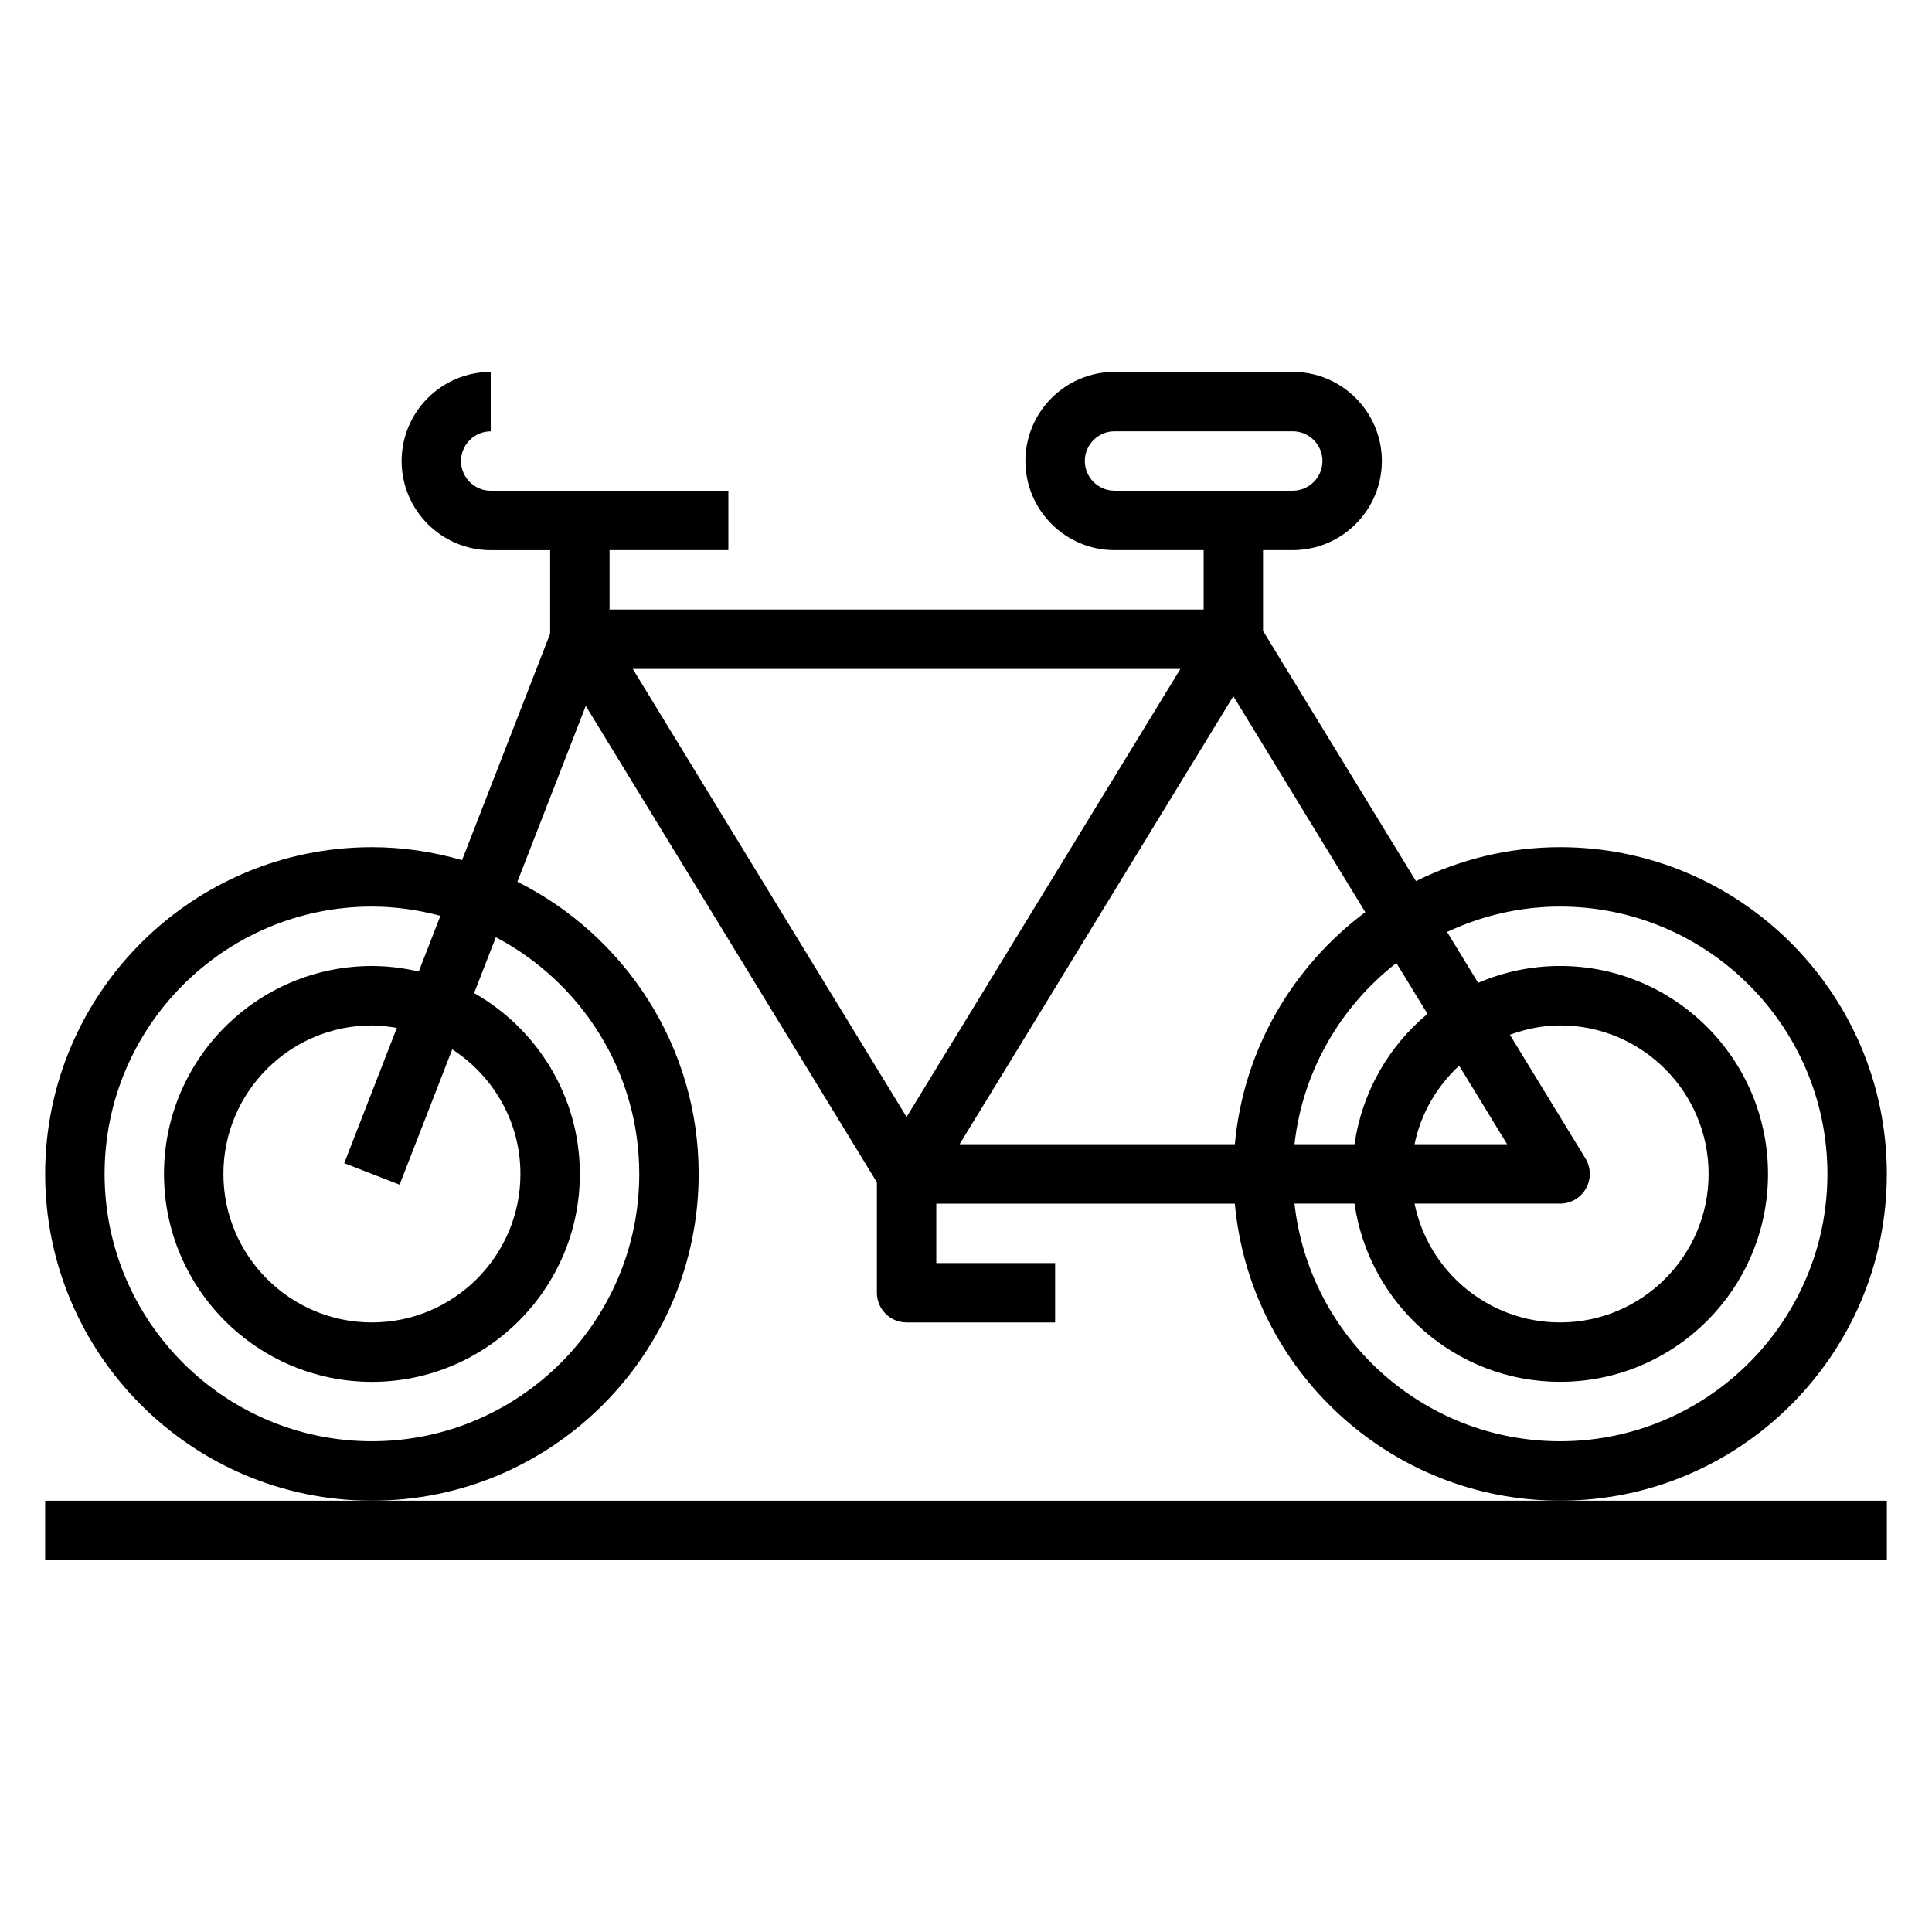
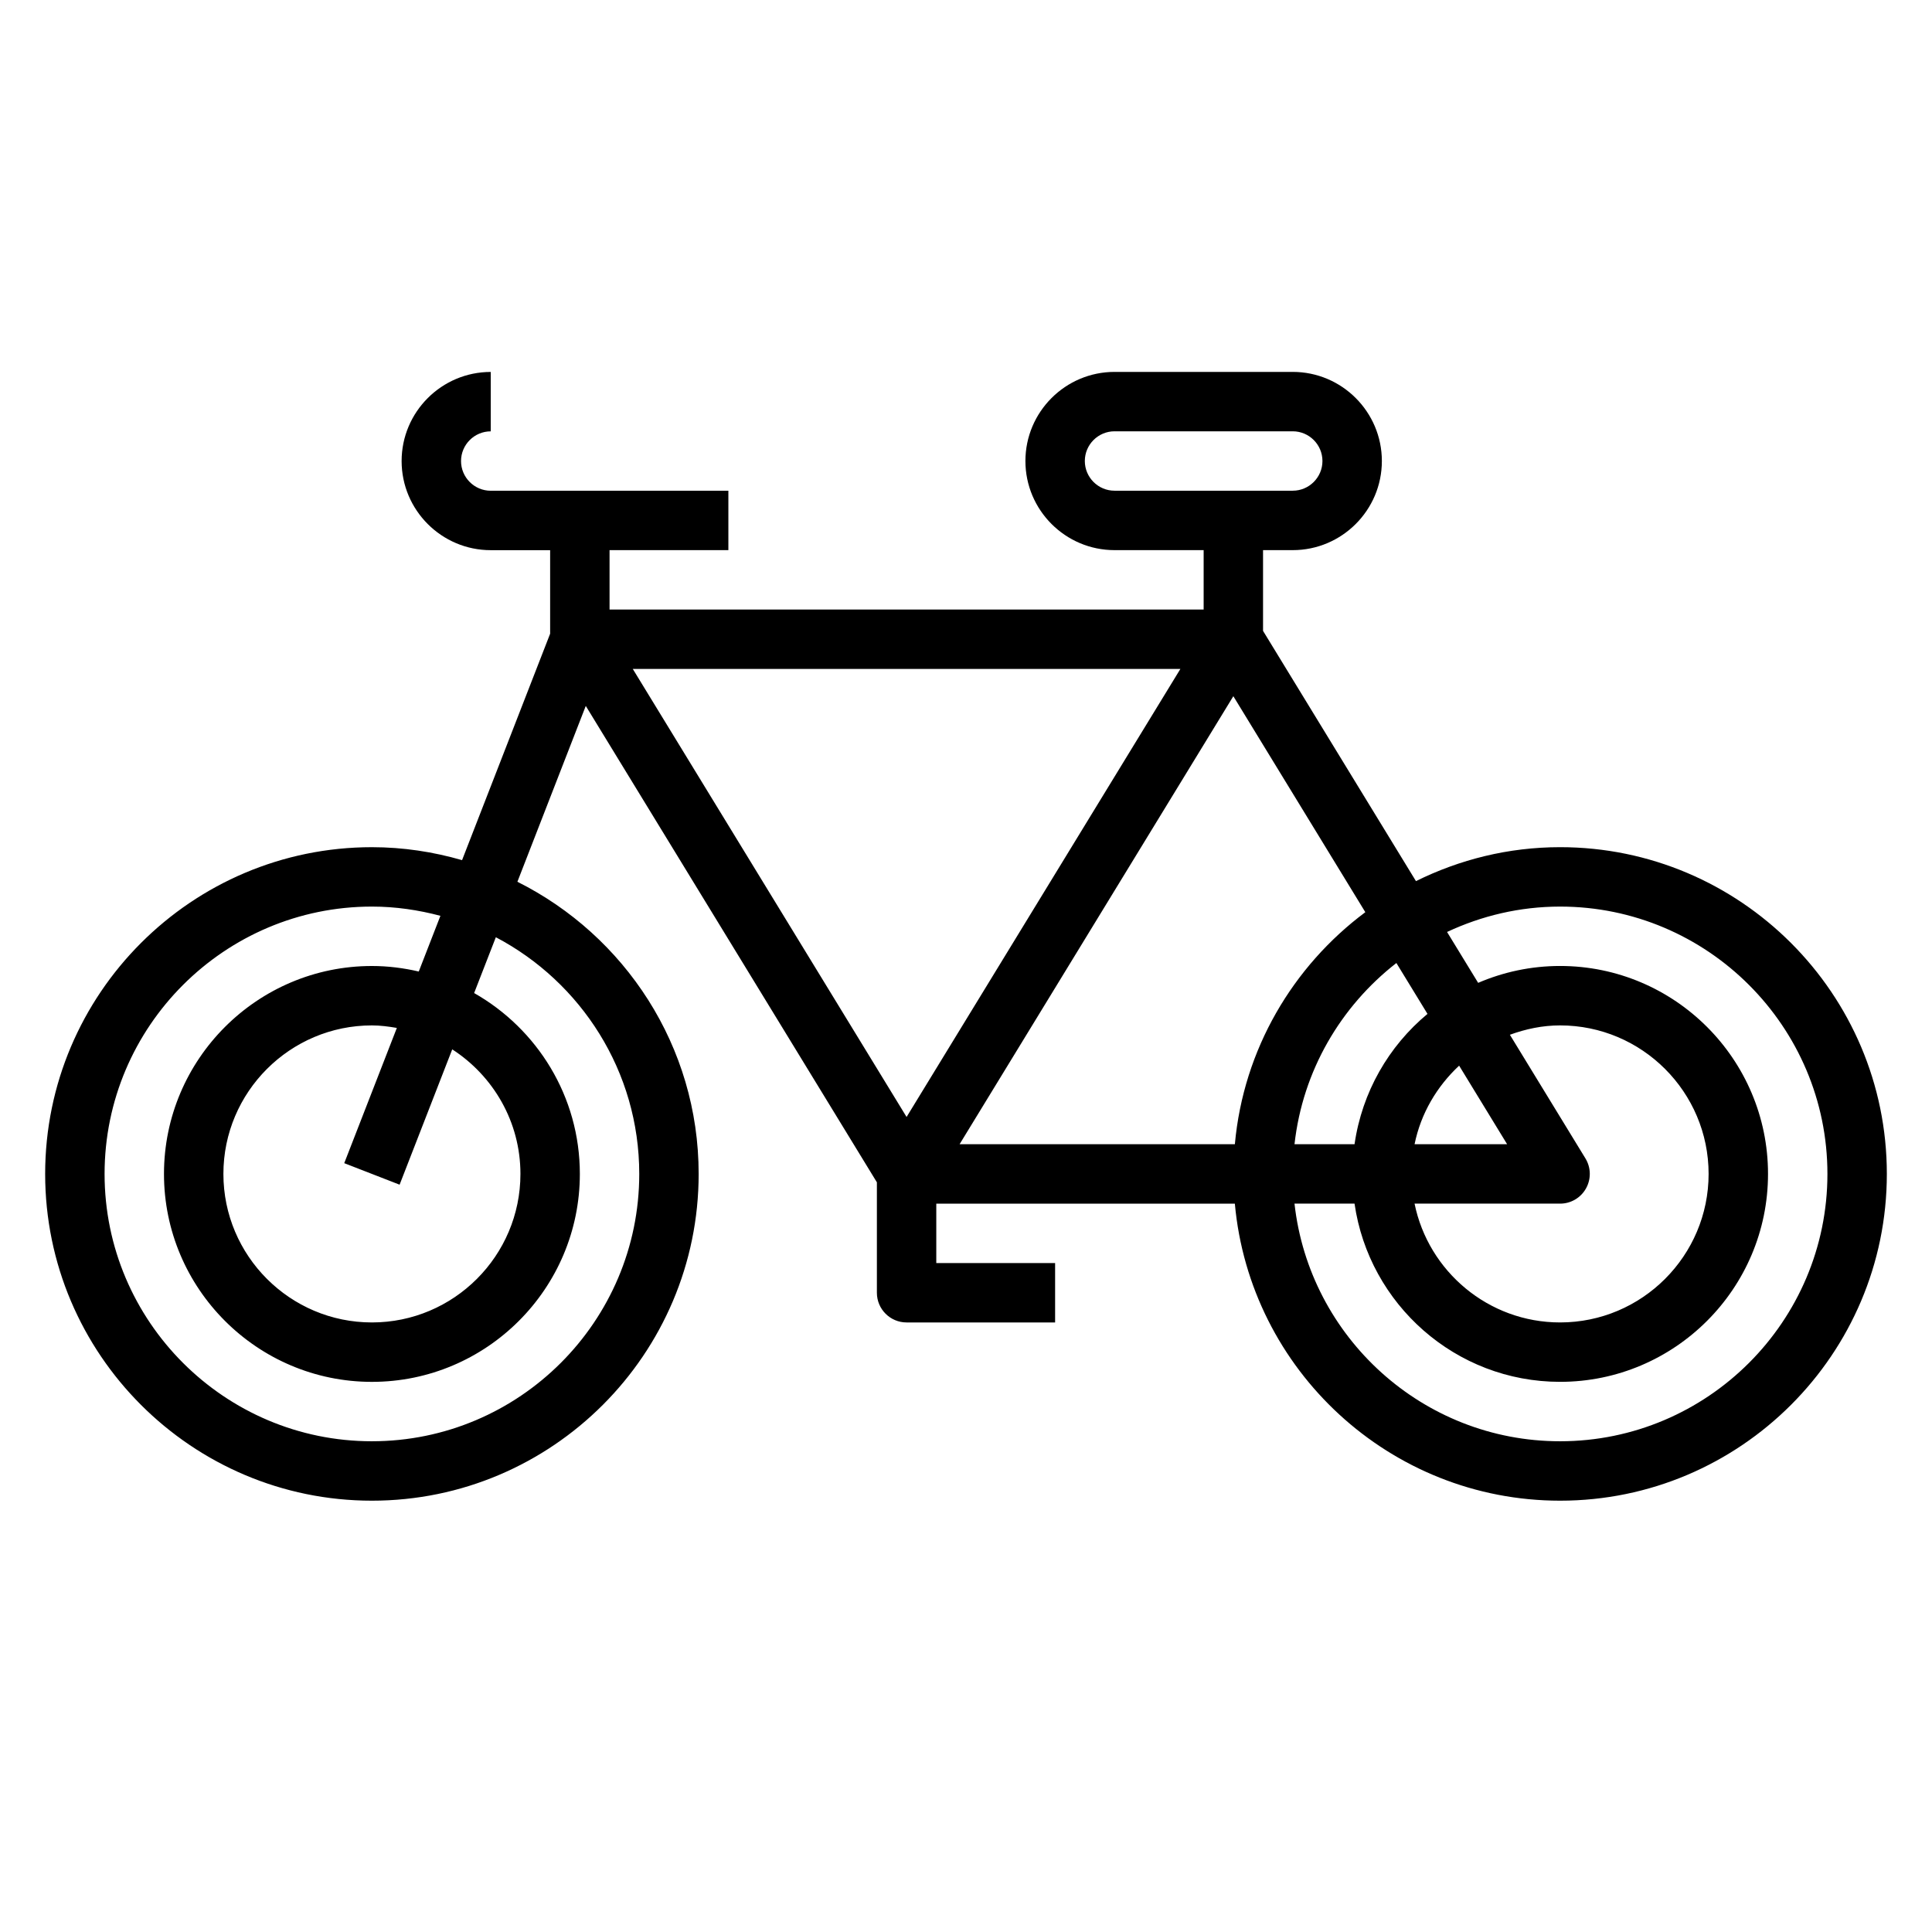
<svg xmlns="http://www.w3.org/2000/svg" fill="#000000" width="800px" height="800px" version="1.1" viewBox="144 144 512 512">
  <g>
-     <path d="m242.56 541.7h-86.594v15.742h488.07v-15.742z" />
    <path d="m329.15 455.1c0-33.891-19.609-63.203-48.035-77.422l18.121-46.602 77.148 126.25v29.266c0 4.344 3.527 7.871 7.871 7.871h39.359v-15.742h-31.488v-15.742h79.121c3.992 44.066 41.102 78.719 86.191 78.719 47.742 0 86.594-38.848 86.594-86.594 0-47.742-38.848-86.594-86.594-86.594-13.723 0-26.656 3.289-38.195 8.996l-40.523-66.316v-21.398h7.871c13.02 0 23.617-10.598 23.617-23.617s-10.598-23.617-23.617-23.617h-47.23c-13.02 0-23.617 10.598-23.617 23.617s10.598 23.617 23.617 23.617h23.617v15.742l-157.44 0.004v-15.742h31.488v-15.742h-62.977c-4.336 0-7.871-3.535-7.871-7.871 0-4.336 3.535-7.871 7.871-7.871v-15.742c-13.02 0-23.617 10.598-23.617 23.617 0 13.02 10.598 23.617 23.617 23.617h15.742v22.137l-23.34 60.008c-7.598-2.191-15.594-3.434-23.891-3.434-47.746 0-86.594 38.848-86.594 86.59 0 47.742 38.848 86.594 86.594 86.594 47.742 0 86.59-38.848 86.59-86.594zm102.34-188.93c0-4.336 3.535-7.871 7.871-7.871h47.23c4.336 0 7.871 3.535 7.871 7.871 0 4.336-3.535 7.871-7.871 7.871h-47.23c-4.34 0-7.871-3.535-7.871-7.871zm82.566 133.04 8.242 13.484c-10.273 8.527-17.344 20.719-19.332 34.535h-15.91c2.164-19.484 12.281-36.566 27-48.02zm50.105 51.789-20.027-32.777c4.176-1.52 8.613-2.481 13.305-2.481 21.703 0 39.359 17.656 39.359 39.359 0 21.703-17.656 39.359-39.359 39.359-19.004 0-34.906-13.547-38.566-31.488l38.566 0.004c2.852 0 5.473-1.535 6.863-4.023 1.395-2.481 1.34-5.527-0.141-7.953zm-20.758-3.769h-24.527c1.66-8.164 5.926-15.336 11.809-20.82zm14.035-62.977c39.062 0 70.848 31.789 70.848 70.848 0 39.062-31.789 70.848-70.848 70.848-36.398 0-66.449-27.605-70.383-62.977h15.91c3.84 26.664 26.773 47.23 54.473 47.23 30.387 0 55.105-24.719 55.105-55.105 0-30.387-24.719-55.105-55.105-55.105-7.707 0-15.043 1.605-21.711 4.473l-8.242-13.484c9.117-4.269 19.242-6.727 29.953-6.727zm-86.188 62.977h-72.949l72.547-118.73 34.977 57.238c-19.195 14.32-32.301 36.336-34.574 61.488zm-14.438-125.95-72.559 118.73-72.555-118.73zm-214.25 204.67c-39.062 0-70.848-31.789-70.848-70.848 0-39.062 31.789-70.848 70.848-70.848 6.281 0 12.352 0.906 18.152 2.449l-5.738 14.762c-4-0.93-8.141-1.465-12.414-1.465-30.387 0-55.105 24.719-55.105 55.105s24.719 55.105 55.105 55.105c30.387 0 55.105-24.719 55.105-55.105 0-20.539-11.312-38.453-28.016-47.934l5.754-14.793c22.559 11.871 38.004 35.512 38.004 62.723 0 39.062-31.789 70.848-70.848 70.848zm7.336-67.996 13.949-35.863c10.848 7.019 18.074 19.164 18.074 33.012 0 21.703-17.656 39.359-39.359 39.359s-39.359-17.656-39.359-39.359c0-21.703 17.656-39.359 39.359-39.359 2.258 0 4.441 0.301 6.606 0.668l-13.941 35.84z" />
  </g>
</svg>